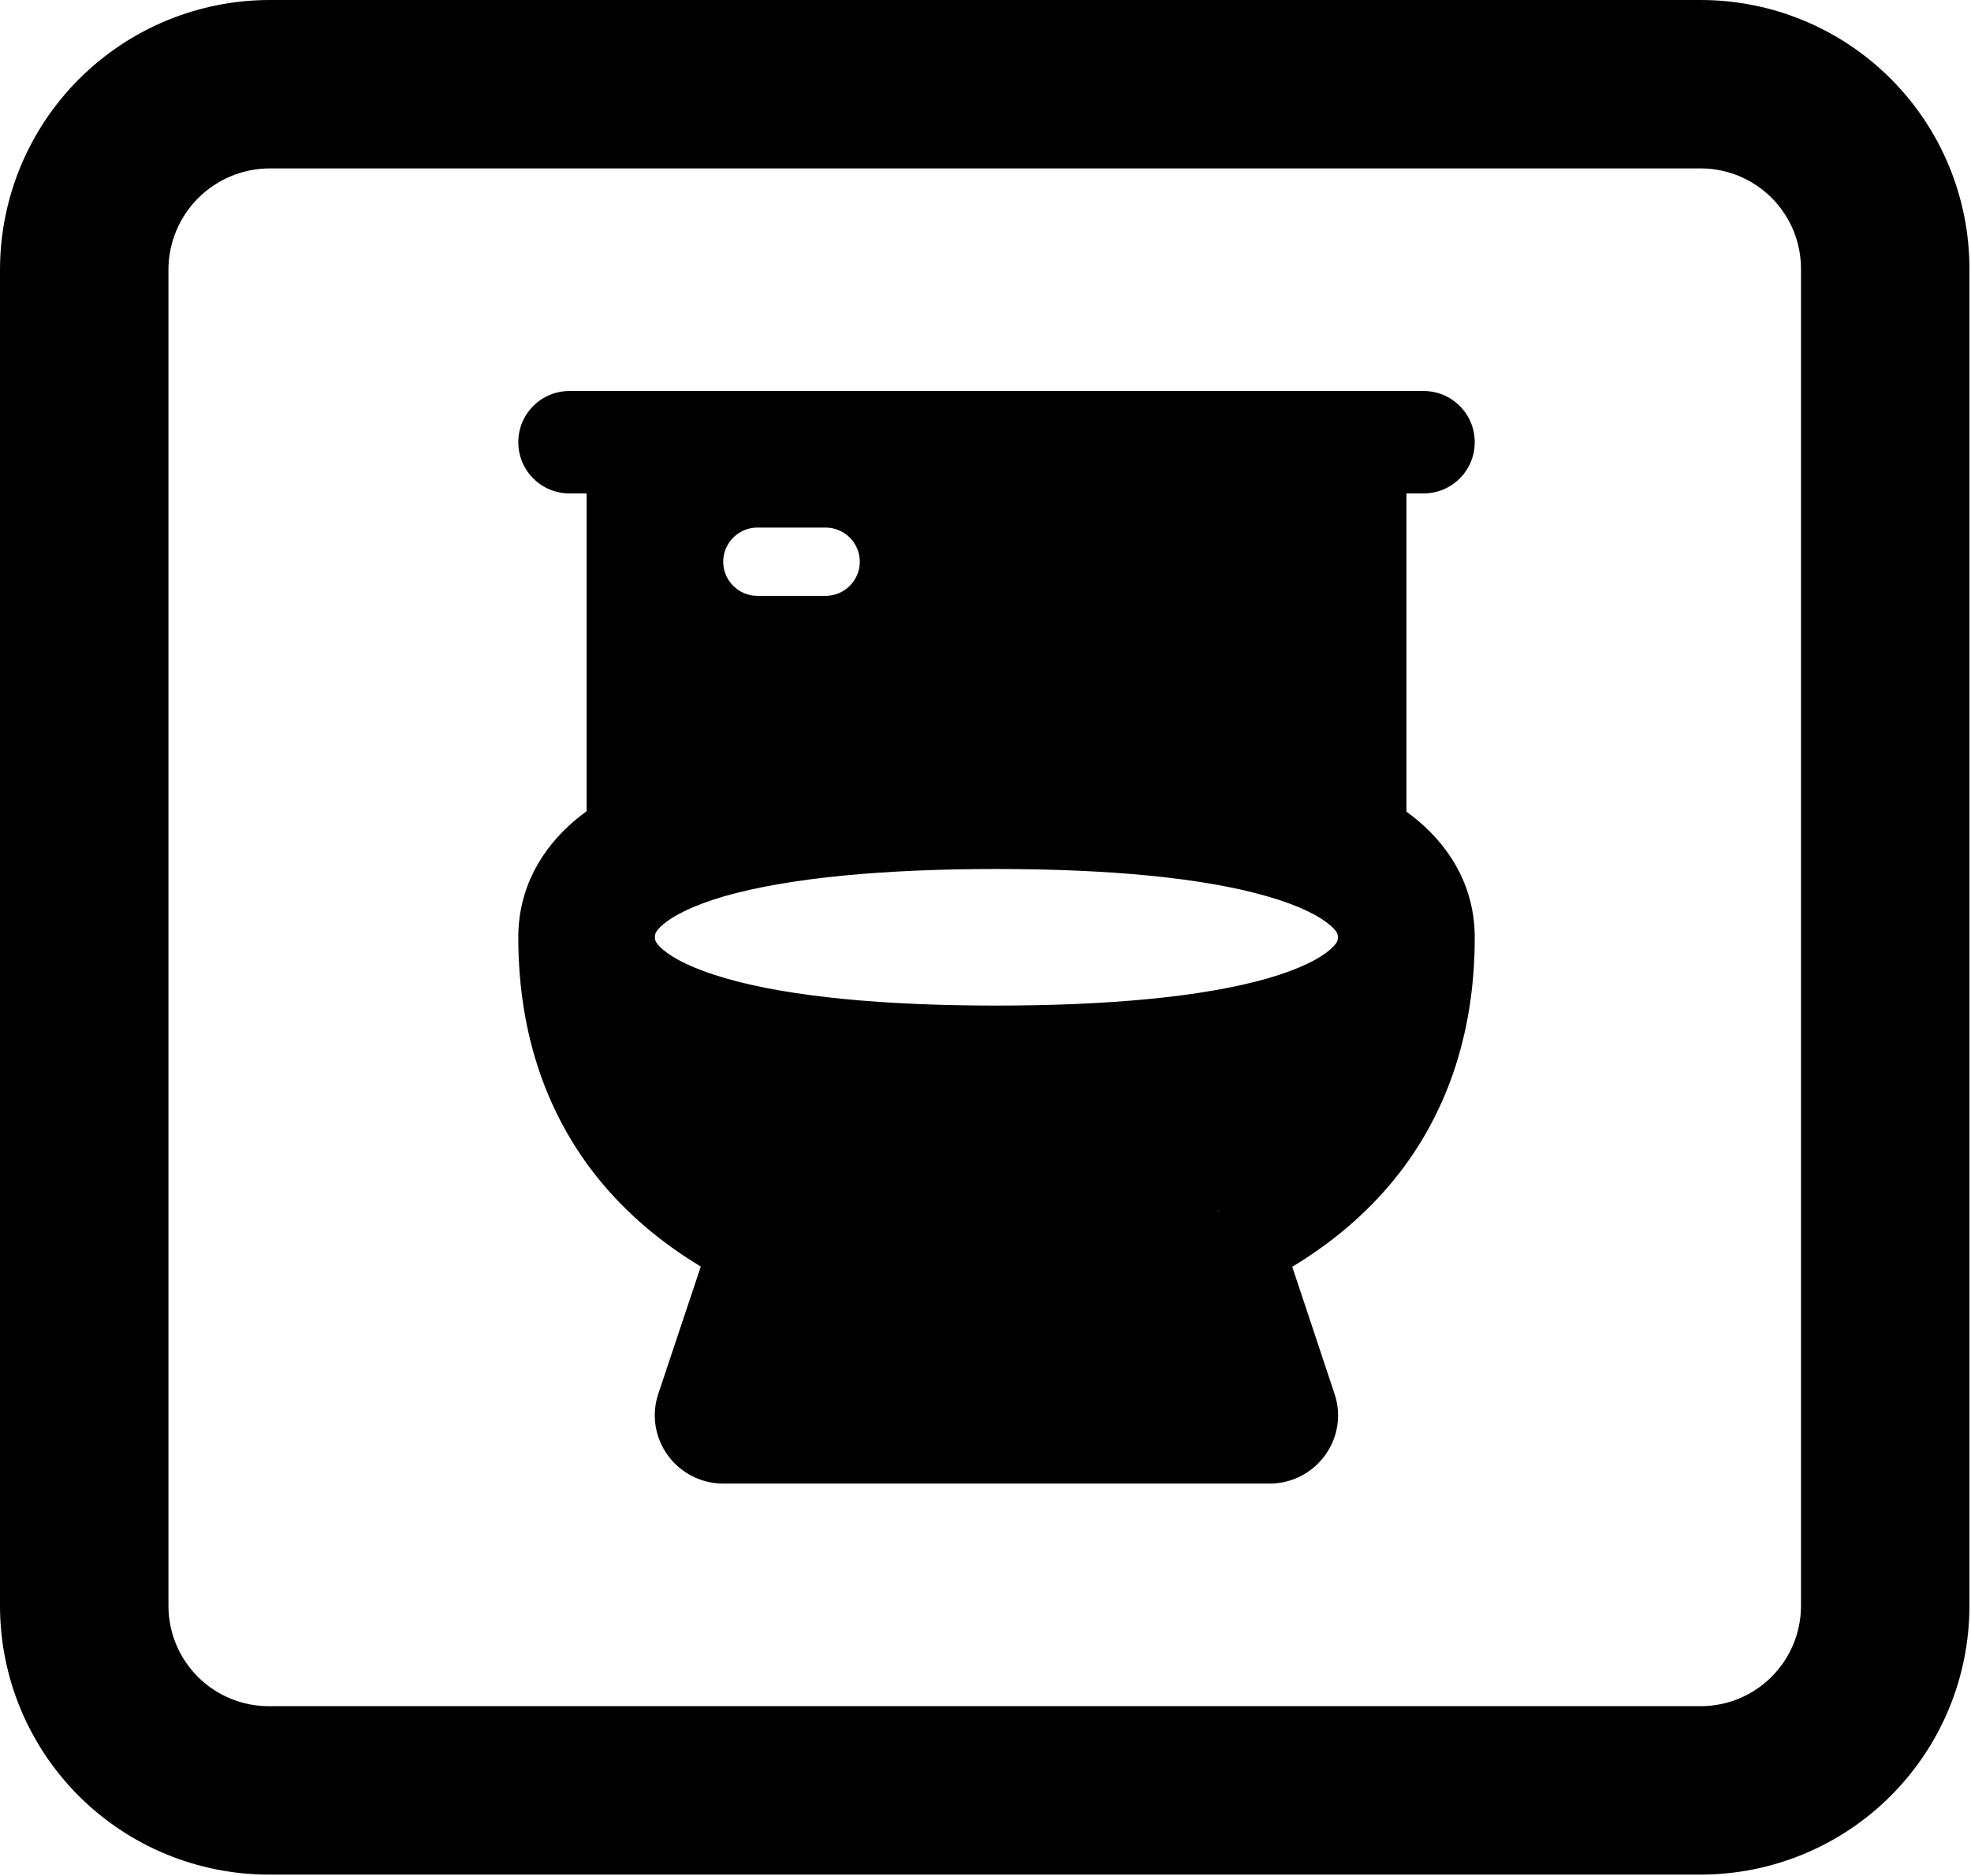
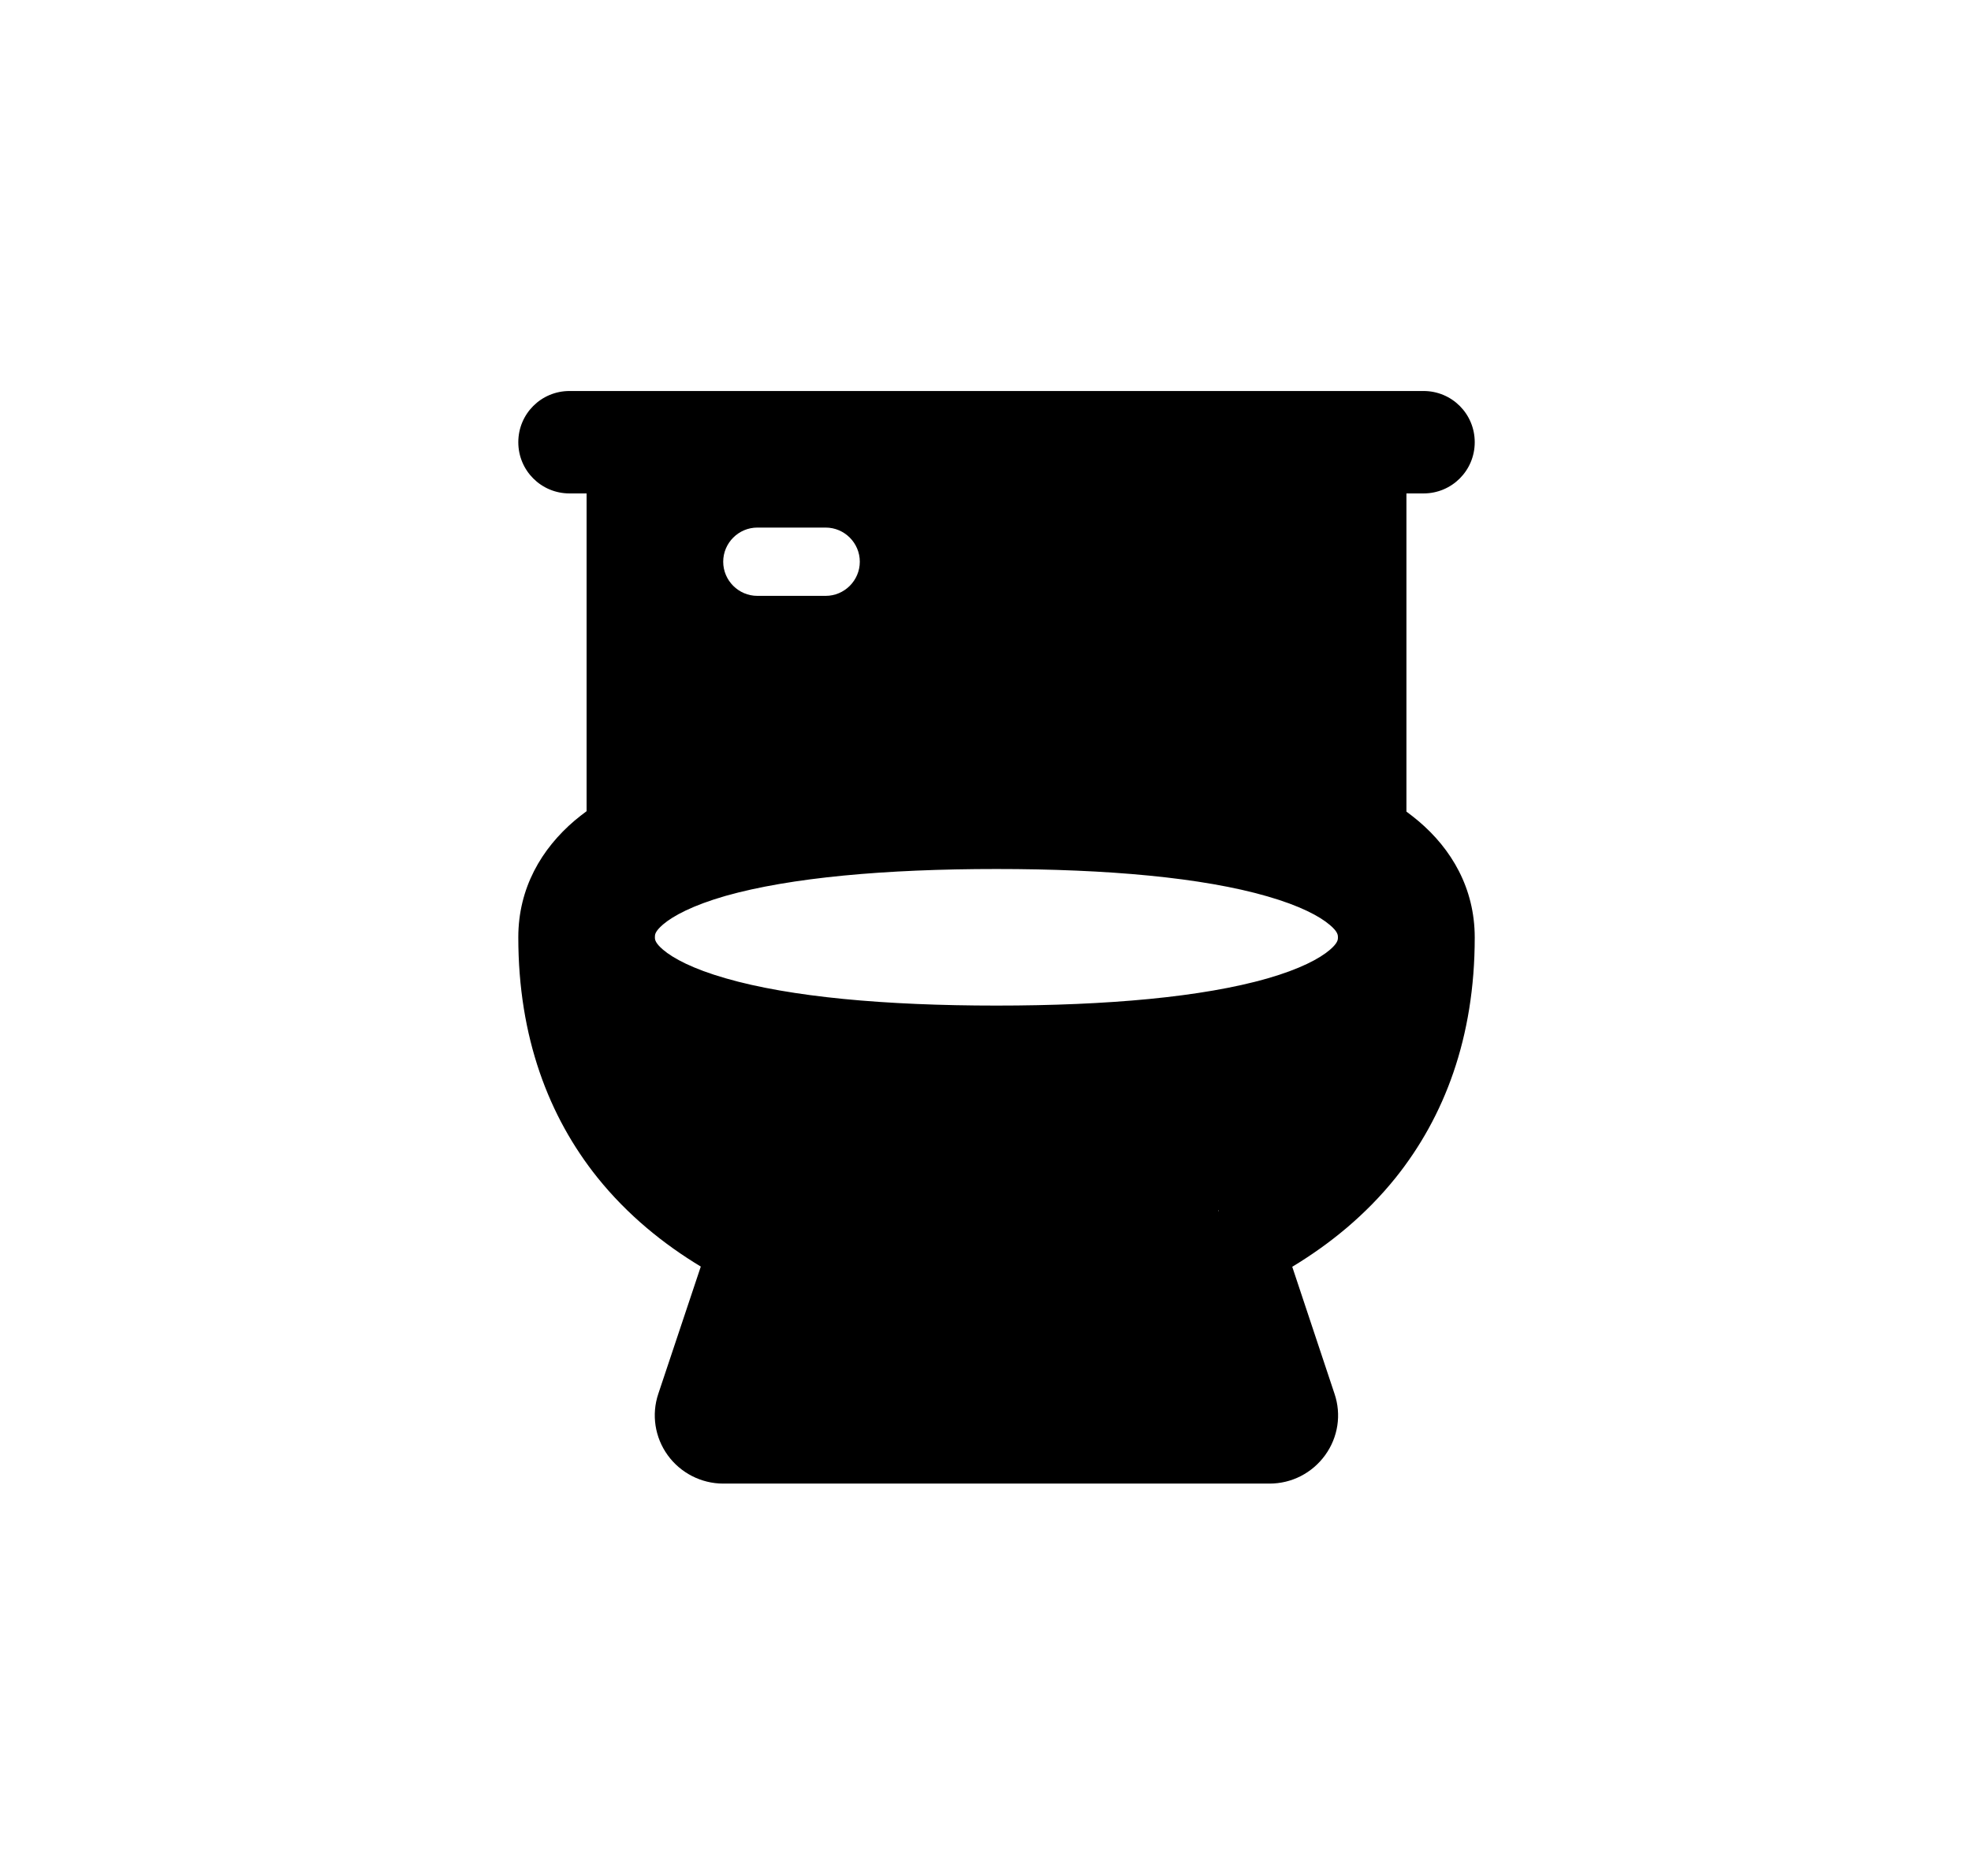
<svg xmlns="http://www.w3.org/2000/svg" width="100%" height="100%" viewBox="0 0 834 794" version="1.1" xml:space="preserve" style="fill-rule:evenodd;clip-rule:evenodd;stroke-linejoin:round;stroke-miterlimit:2;">
  <g>
-     <path d="M114.204,0c-30.289,-0 -59.337,12.032 -80.755,33.45c-21.417,21.417 -33.449,50.465 -33.449,80.754c0,118.254 0,447.738 0,565.432c-0,30.164 11.983,59.093 33.312,80.422c21.329,21.33 50.258,33.312 80.423,33.313l605.864,-0c30.164,-0.001 59.093,-11.983 80.422,-33.313c21.33,-21.329 33.312,-50.258 33.312,-80.423c0,-117.849 0,-448.051 0,-565.9c0,-30.164 -11.982,-59.093 -33.312,-80.423c-21.329,-21.329 -50.258,-33.312 -80.422,-33.312l-605.395,0Zm-0,71.274c-11.386,-0 -22.305,4.523 -30.356,12.574c-8.051,8.051 -12.574,18.97 -12.574,30.356c-0,118.254 -0,447.738 -0,565.432c-0,11.261 4.473,22.061 12.436,30.024c7.963,7.963 18.763,12.437 30.025,12.437c123.606,-0 482.257,-0 605.864,-0c11.261,-0 22.061,-4.474 30.024,-12.437c7.963,-7.963 12.437,-18.763 12.437,-30.024c-0,-117.85 -0,-448.052 -0,-565.901c-0,-11.261 -4.474,-22.062 -12.437,-30.025c-7.963,-7.963 -18.763,-12.436 -30.024,-12.436c-123.451,-0 -481.353,-0 -605.395,-0Z" />
    <clipPath id="_clip1">
      <rect id="toilet-solid.svg" x="219.312" y="165.481" width="404.608" height="462.409" />
    </clipPath>
    <g clip-path="url(#_clip1)">
      <path d="M240.988,165.481c-12.012,-0 -21.676,9.663 -21.676,21.675c0,12.012 9.664,21.676 21.676,21.676l7.225,-0l-0,134.478c-1.716,1.264 -3.432,2.619 -5.058,3.973c-13.998,11.922 -23.843,28.54 -23.843,49.402c0,42.358 12.915,75.955 33.417,101.604c12.824,15.985 28.087,28.268 43.802,37.751l-17.973,53.827c-2.98,8.851 -1.445,18.515 3.974,26.011c5.419,7.496 14.18,12.012 23.482,12.012l231.204,-0c9.303,-0 17.973,-4.426 23.482,-12.012c5.509,-7.587 6.954,-17.25 3.974,-26.011l-17.882,-53.737c15.714,-9.483 30.977,-21.765 43.802,-37.751c20.501,-25.649 33.416,-59.156 33.416,-101.603c0,-20.863 -9.844,-37.481 -23.843,-49.312c-1.625,-1.355 -3.341,-2.709 -5.057,-3.974l-0,-134.658l7.225,-0c12.012,-0 21.675,-9.664 21.675,-21.676c0,-12.012 -9.663,-21.675 -21.675,-21.675l-361.347,-0Zm325.131,231.475c-0,0.903 -0.271,2.348 -3.432,5.058c-4.335,3.703 -12.644,8.128 -26.462,12.102c-27.456,7.857 -67.555,11.47 -114.609,11.47c-47.054,-0 -87.153,-3.613 -114.609,-11.56c-13.818,-3.974 -22.127,-8.4 -26.462,-12.103c-3.161,-2.709 -3.432,-4.154 -3.432,-5.057l0,-0.361c0,-0.904 0,-2.258 3.432,-5.239c4.335,-3.702 12.644,-8.128 26.462,-12.102c27.456,-7.767 67.555,-11.379 114.609,-11.379c47.054,-0 87.153,3.612 114.609,11.56c13.818,3.974 22.127,8.399 26.462,12.102c3.432,2.89 3.432,4.335 3.432,5.238l-0,0.362l-0,-0.091Zm-50.395,115.331l-0.181,0.452l-0,-0.452l0.181,0Zm-195.26,-289.005l28.901,-0c7.947,-0 14.45,6.503 14.45,14.45c0,7.948 -6.503,14.451 -14.45,14.451l-28.901,-0c-7.947,-0 -14.45,-6.503 -14.45,-14.451c-0,-7.947 6.503,-14.45 14.45,-14.45Z" style="fill-rule:nonzero;" />
    </g>
  </g>
</svg>